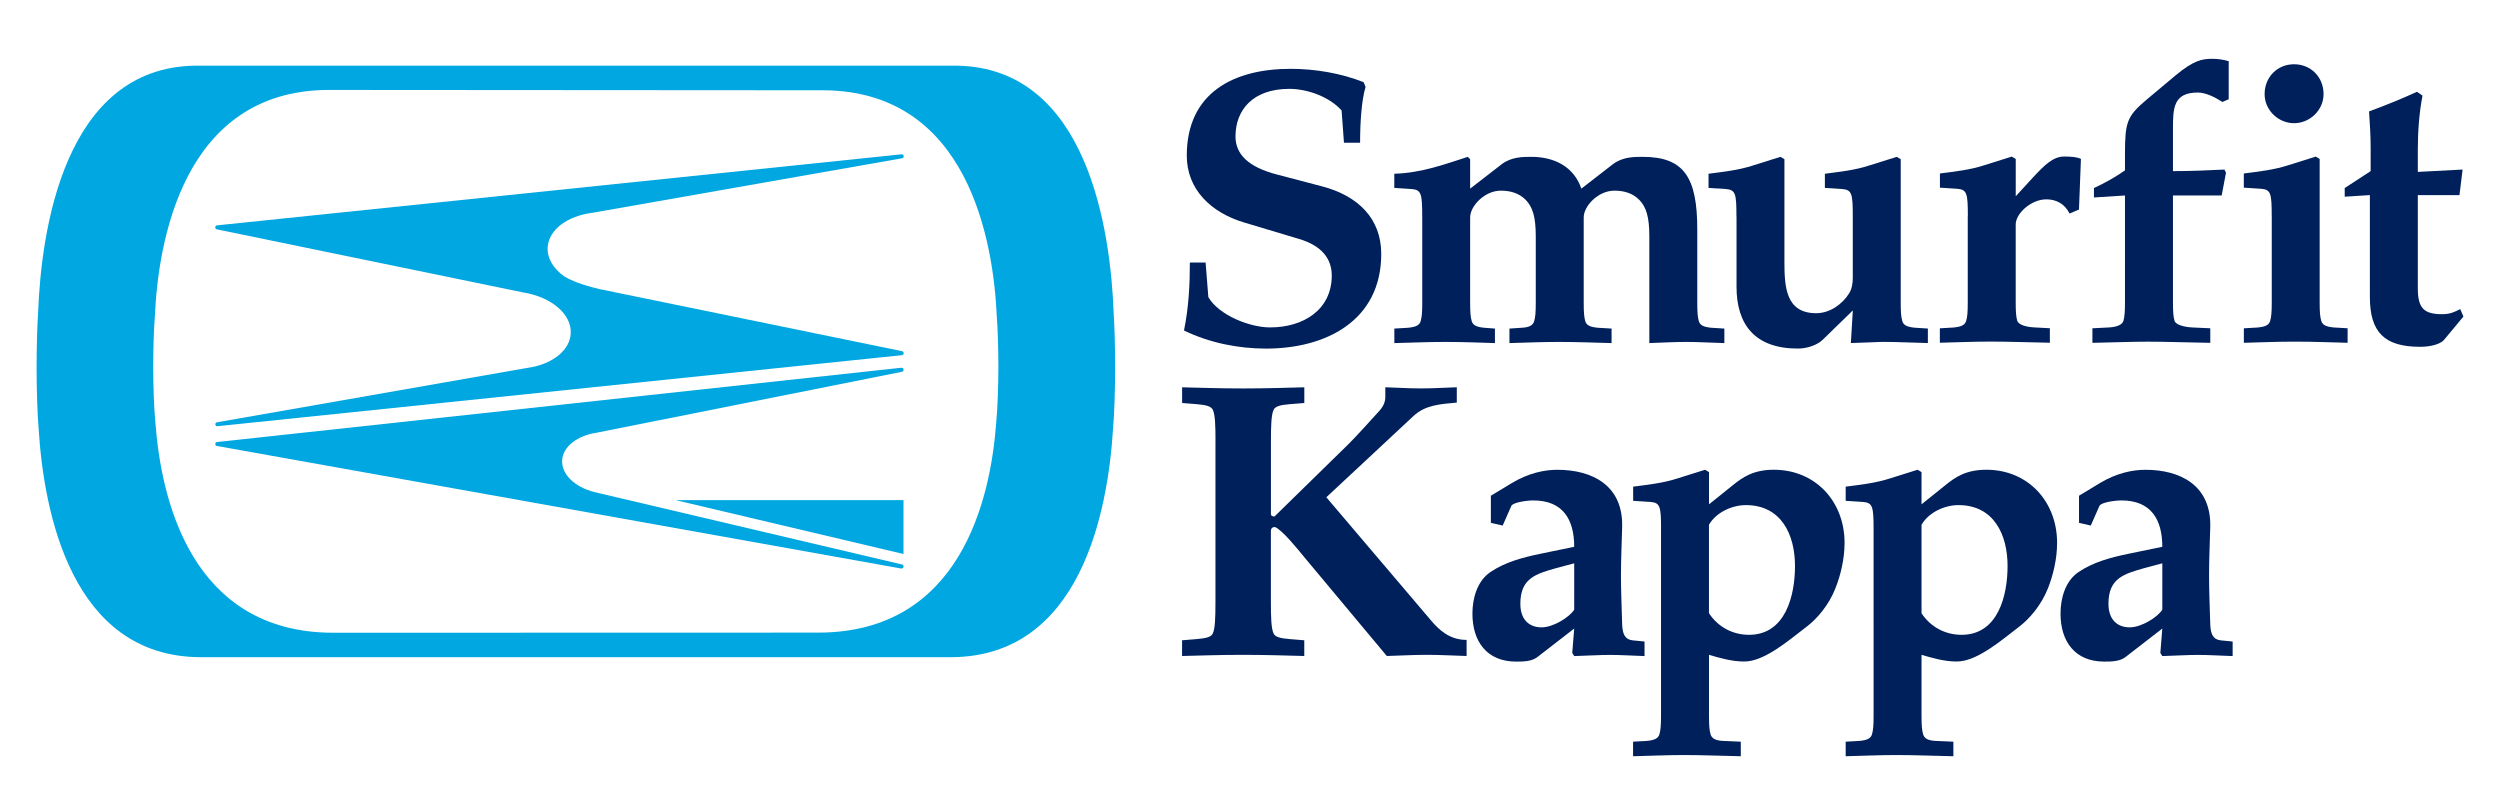
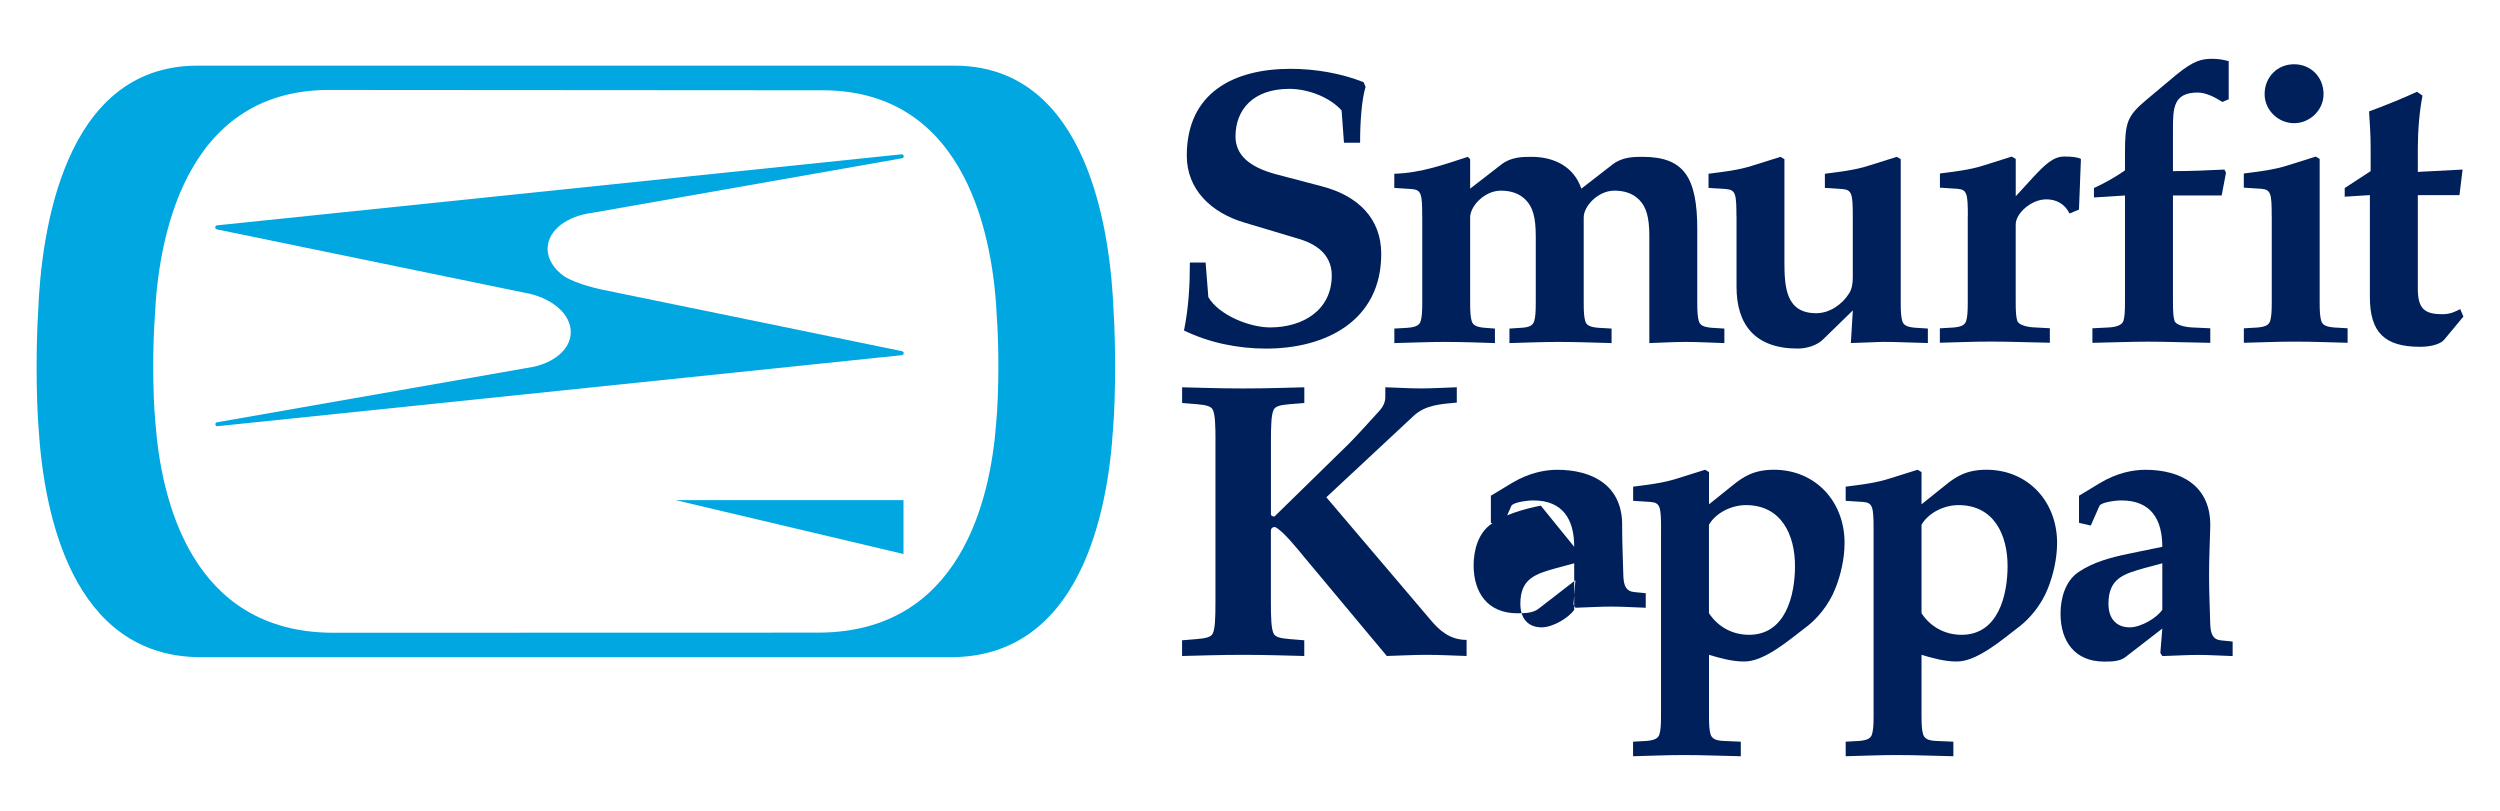
<svg xmlns="http://www.w3.org/2000/svg" version="1.1" x="0px" y="0px" viewBox="0 0 584.04 189.55" style="enable-background:new 0 0 584.04 189.55;" xml:space="preserve">
  <style type="text/css">
	.st0{fill:#00205C;}
	.st1{fill:#00A7E1;}
</style>
  <g id="Layer_1">
    <g>
      <g>
        <g>
          <path class="st0" d="M281.65,61.34l0.64,8.08c2.48,4.22,9.64,7.07,14.42,7.07c7.8,0,14.41-4.13,14.41-12.12      c0-3.95-2.38-6.98-7.62-8.54l-12.85-3.85c-7.71-2.3-13.4-7.71-13.4-15.61c0-14.69,10.93-20.29,24.24-20.29      c5.69,0,11.75,1.01,17.07,3.12l0.46,1.11c-0.92,2.93-1.28,8.26-1.28,13.03h-3.77l-0.55-7.53c-2.75-3.12-7.89-5.05-12.21-5.05      c-8.54,0-12.58,4.96-12.58,11.11c0,4.13,2.94,7.16,9.73,8.91l10.46,2.75c8.45,2.2,13.86,7.53,13.86,15.79      c0,15.61-12.94,22.12-26.9,22.12c-6.61,0-13.31-1.38-19.18-4.23c1.1-5.41,1.37-10.65,1.37-15.88H281.65z" />
          <path class="st0" d="M332.25,50.6c0-5.23-0.19-6.24-2.39-6.43l-4.13-0.27v-3.31c6.33-0.18,11.75-2.2,17.17-3.95l0.55,0.55v6.88      l7.35-5.69c2.29-1.74,4.95-1.74,6.97-1.74c5.32,0,9.91,2.29,11.66,7.43l7.34-5.69c2.29-1.74,4.95-1.74,6.98-1.74      c9.73,0,12.76,4.87,12.76,16.98V70.7c0,2.2,0.09,3.4,0.36,4.32c0.28,0.92,1.01,1.37,2.94,1.55l3.03,0.19v3.39      c-3.3-0.09-6.06-0.27-8.99-0.27c-2.85,0-5.7,0.18-8.54,0.27V55.19c0-4.5-0.73-6.88-2.39-8.54c-1.56-1.56-3.58-2.11-5.79-2.11      c-3.76,0-7.15,3.58-7.15,6.25V70.7c0,2.2,0.09,3.4,0.36,4.32c0.27,0.92,1.01,1.37,2.94,1.55l3.21,0.19v3.39      c-3.95-0.09-7.8-0.27-12.39-0.27c-4.04,0-7.89,0.18-11.47,0.27v-3.39l2.84-0.19c1.93-0.09,2.66-0.64,2.94-1.55      c0.28-0.92,0.37-2.12,0.37-4.32V55.19c0-4.5-0.73-6.88-2.39-8.54c-1.56-1.56-3.58-2.11-5.78-2.11c-3.76,0-7.16,3.58-7.16,6.25      V70.7c0,2.2,0.09,3.4,0.37,4.32c0.28,0.92,1.01,1.37,2.94,1.55l2.48,0.19v3.39c-3.21-0.09-7.07-0.27-11.66-0.27      c-4.04,0-7.89,0.18-11.84,0.27v-3.39l3.21-0.19c1.93-0.18,2.66-0.64,2.94-1.55c0.28-0.92,0.37-2.12,0.37-4.32V50.6z" />
          <path class="st0" d="M405.66,50.6c0-5.23-0.18-6.24-2.38-6.43l-4.14-0.27v-3.31c3.49-0.46,6.98-0.82,10.38-1.93l6.43-2.02      l0.92,0.55v23.96c0,5.97,0.36,12.02,7.43,12.02c3.12,0,6.06-2.02,7.71-4.68c0.64-1.01,0.83-2.39,0.83-3.58V50.6      c0-5.23-0.18-6.24-2.39-6.43l-4.13-0.27v-3.31c3.49-0.46,6.97-0.82,10.37-1.93l6.43-2.02l0.92,0.55v33.5      c0,2.2,0.09,3.4,0.37,4.32c0.27,0.92,1.01,1.37,2.94,1.55l3.03,0.19v3.39c-3.76-0.09-7.62-0.27-10.19-0.27      c-1.56,0-4.13,0.18-7.8,0.27l0.46-7.62l-6.98,6.8c-1.28,1.28-3.67,2.11-5.87,2.11c-10.1,0-14.32-5.69-14.32-14.41V50.6z" />
          <path class="st0" d="M459.72,50.54c0-5.23-0.18-6.24-2.39-6.43l-4.13-0.27v-3.31c3.48-0.46,6.97-0.82,10.37-1.93l6.42-2.02      l0.92,0.55v8.72l4.04-4.41c2.66-2.85,4.68-4.87,7.25-4.87c1.65,0,2.94,0.09,3.94,0.55l-0.46,11.84l-2.2,0.92      c-1.1-2.2-3.03-3.31-5.42-3.31c-3.58,0-7.16,3.31-7.16,5.87v18.18c0,2.2,0.09,3.4,0.36,4.32c0.27,0.92,2.11,1.47,4.04,1.55      l3.58,0.19v3.39c-5.42-0.09-9.27-0.27-13.86-0.27c-4.04,0-7.9,0.18-11.84,0.27V76.7l3.21-0.19c1.93-0.18,2.66-0.64,2.94-1.55      c0.28-0.92,0.37-2.12,0.37-4.32V50.54z" />
          <path class="st0" d="M520.67,23.18l-1.47,0.64c-1.74-1.1-3.86-2.2-5.78-2.2c-5.69,0-5.78,3.67-5.78,8.45v9.91      c4.13,0,8.35-0.19,12.02-0.37l0.37,0.73l-1.01,5.32h-11.38v24.97c0,2.2,0.09,3.4,0.37,4.32c0.27,0.92,2.29,1.47,4.22,1.55      l4.13,0.19v3.4c-6.15-0.09-10.01-0.27-14.6-0.27c-4.04,0-7.9,0.18-12.94,0.27v-3.4l3.76-0.19c1.93-0.09,3.22-0.63,3.49-1.55      c0.27-0.92,0.36-2.11,0.36-4.32V45.67l-7.25,0.46v-2.2c2.57-1.19,5.04-2.57,7.25-4.13v-3.95c0-7.25,0.46-8.72,5.05-12.57      l6.79-5.69c4.32-3.58,6.24-3.85,8.63-3.85c1.28,0,2.47,0.19,3.76,0.55V23.18z" />
          <path class="st0" d="M542.82,21.99c0,3.76-3.22,6.79-6.89,6.79c-3.67,0-6.88-3.03-6.88-6.79c0-4.04,3.03-6.98,6.88-6.98      C539.8,15.01,542.82,17.95,542.82,21.99 M530.71,50.54c0-5.23-0.18-6.24-2.39-6.43l-4.13-0.27v-3.31      c3.49-0.46,6.97-0.82,10.38-1.93l6.43-2.02l0.91,0.55v33.5c0,2.2,0.09,3.4,0.37,4.32c0.28,0.92,1.01,1.37,2.94,1.55l3.22,0.19      v3.39c-3.95-0.09-7.8-0.27-12.4-0.27c-4.04,0-7.89,0.18-11.84,0.27V76.7l3.22-0.19c1.92-0.18,2.66-0.64,2.93-1.55      c0.27-0.92,0.37-2.12,0.37-4.32V50.54z" />
          <path class="st0" d="M553.63,45.58l-5.87,0.37v-2.02l6.06-3.95v-5.51c0-2.84-0.19-5.6-0.37-8.44c4.04-1.47,8.45-3.31,11.2-4.59      l1.29,0.91c-0.74,3.67-1.1,8.26-1.1,12.49v5.32l10.46-0.55l-0.73,5.97h-9.73v21.85c0,4.68,1.56,5.97,5.69,5.97      c1.93,0,2.94-0.55,4.22-1.19l0.74,1.74l-4.5,5.42c-0.64,0.82-2.66,1.65-5.6,1.65c-8.36,0-11.75-3.4-11.75-11.65V45.58z" />
        </g>
        <path class="st0" d="M283.96,103.14c0-3.85-0.09-6.33-0.64-7.43c-0.37-0.73-1.38-1.1-3.76-1.29l-3.4-0.27v-3.67     c3.76,0.09,8.81,0.27,14.32,0.27c5.42,0,10.47-0.18,14.23-0.27v3.67l-3.39,0.27c-2.39,0.19-3.4,0.55-3.76,1.29     c-0.56,1.1-0.65,3.58-0.65,7.43v16.98c0,0.37,0.37,0.55,0.82,0.55l17.27-16.89c2.2-2.2,5.05-5.41,7.16-7.71     c1.02-1.1,1.47-2.2,1.47-3.3v-2.3c2.75,0.09,5.6,0.27,8.35,0.27c2.76,0,5.6-0.18,8.35-0.27v3.58c-3.86,0.36-7.34,0.55-10.1,3.12     l-20.38,19l24.42,28.73c1.93,2.3,4.41,4.59,8.35,4.59v3.76c-3.12-0.09-6.15-0.27-9.27-0.27c-3.12,0-6.24,0.18-9.37,0.27     l-19.09-22.86c-2.11-2.57-5.24-6.43-6.98-7.25c-0.74-0.09-1.01,0.46-1.01,0.82v16.62c0,3.86,0.09,6.34,0.65,7.44     c0.36,0.74,1.37,1.1,3.76,1.28l3.39,0.28v3.67c-3.76-0.09-8.81-0.27-14.23-0.27c-5.51,0-10.56,0.18-14.32,0.27v-3.67l3.4-0.28     c2.39-0.18,3.4-0.55,3.76-1.28c0.55-1.1,0.64-3.58,0.64-7.44V103.14z" />
-         <path class="st0" d="M367.76,131.6l-4.13,1.1c-4.87,1.38-8.45,2.39-8.45,8.35c0,3.86,2.2,5.51,4.96,5.51     c2.75,0,6.51-2.38,7.62-4.12V131.6z M367.76,127.74c0-6.42-2.66-10.83-9.55-10.83c-1.55,0-4.77,0.46-5.14,1.28l-2.02,4.59     l-2.76-0.64v-6.33l4.87-2.94c3.95-2.39,7.71-3.12,10.65-3.12c8.08,0,15.43,3.58,15.15,13.41c-0.09,3.76-0.28,7.52-0.28,11.29     c0,3.76,0.19,7.62,0.28,11.38c0.09,2.3,0.64,3.58,2.48,3.77l2.75,0.27v3.4c-2.94-0.09-5.41-0.27-8.08-0.27     c-2.57,0-5.14,0.18-8.35,0.27l-0.46-0.74l0.46-5.69l-8.54,6.61c-1.37,1.11-3.39,1.11-5.05,1.11c-6.79,0-10.19-4.68-10.19-11.2     c0-3.58,1.1-7.62,4.22-9.73c3.4-2.3,7.53-3.4,11.47-4.22L367.76,127.74z" />
+         <path class="st0" d="M367.76,131.6l-4.13,1.1c-4.87,1.38-8.45,2.39-8.45,8.35c0,3.86,2.2,5.51,4.96,5.51     c2.75,0,6.51-2.38,7.62-4.12V131.6z M367.76,127.74c0-6.42-2.66-10.83-9.55-10.83c-1.55,0-4.77,0.46-5.14,1.28l-2.02,4.59     l-2.76-0.64v-6.33l4.87-2.94c3.95-2.39,7.71-3.12,10.65-3.12c8.08,0,15.43,3.58,15.15,13.41c0,3.76,0.19,7.62,0.28,11.38c0.09,2.3,0.64,3.58,2.48,3.77l2.75,0.27v3.4c-2.94-0.09-5.41-0.27-8.08-0.27     c-2.57,0-5.14,0.18-8.35,0.27l-0.46-0.74l0.46-5.69l-8.54,6.61c-1.37,1.11-3.39,1.11-5.05,1.11c-6.79,0-10.19-4.68-10.19-11.2     c0-3.58,1.1-7.62,4.22-9.73c3.4-2.3,7.53-3.4,11.47-4.22L367.76,127.74z" />
        <path class="st0" d="M399.24,143.25c2.11,3.21,5.51,5.05,9.37,5.05c8.53,0,10.73-9.18,10.73-16.07c0-7.34-3.21-14.23-11.47-14.23     c-3.31,0-6.98,1.74-8.63,4.59V143.25z M388.05,123.7c0-5.23-0.19-6.24-2.38-6.43l-4.14-0.27v-3.31     c3.49-0.46,6.98-0.82,10.38-1.93l6.43-2.02l0.91,0.55v7.53l5.6-4.5c2.3-1.84,4.78-3.58,9.55-3.58c9.73,0,16.52,7.43,16.52,17.07     c0,3.77-0.92,7.53-2.11,10.56c-1.56,4.04-4.4,7.25-6.7,9c-2.21,1.66-4.6,3.67-7.16,5.32c-3.03,1.93-5.33,2.85-7.52,2.85     c-2.85,0-5.7-0.83-8.18-1.56v14.23c0,2.2,0.09,3.4,0.36,4.32c0.28,0.92,1.02,1.47,2.94,1.56l4.13,0.18v3.4     c-4.87-0.09-8.73-0.28-13.32-0.28c-4.04,0-7.9,0.19-11.85,0.28v-3.4l3.22-0.18c1.92-0.18,2.66-0.64,2.94-1.56     c0.27-0.92,0.37-2.11,0.37-4.32V123.7z" />
        <path class="st0" d="M448.89,143.25c2.11,3.21,5.51,5.05,9.37,5.05c8.53,0,10.74-9.18,10.74-16.07c0-7.34-3.21-14.23-11.47-14.23     c-3.31,0-6.98,1.74-8.63,4.59V143.25z M437.7,123.7c0-5.23-0.19-6.24-2.39-6.43l-4.13-0.27v-3.31c3.49-0.46,6.98-0.82,10.37-1.93     l6.43-2.02l0.92,0.55v7.53l5.6-4.5c2.29-1.84,4.77-3.58,9.55-3.58c9.73,0,16.52,7.43,16.52,17.07c0,3.77-0.92,7.53-2.11,10.56     c-1.57,4.04-4.41,7.25-6.7,9c-2.2,1.66-4.59,3.67-7.16,5.32c-3.03,1.93-5.33,2.85-7.53,2.85c-2.84,0-5.69-0.83-8.17-1.56v14.23     c0,2.2,0.09,3.4,0.37,4.32c0.27,0.92,1.01,1.47,2.94,1.56l4.13,0.18v3.4c-4.87-0.09-8.73-0.28-13.31-0.28     c-4.04,0-7.9,0.19-11.85,0.28v-3.4l3.21-0.18c1.93-0.18,2.67-0.64,2.94-1.56c0.28-0.92,0.37-2.11,0.37-4.32V123.7z" />
        <path class="st0" d="M505.15,131.6l-4.13,1.1c-4.87,1.38-8.45,2.39-8.45,8.35c0,3.86,2.21,5.51,4.96,5.51     c2.76,0,6.52-2.38,7.62-4.12V131.6z M505.15,127.74c0-6.42-2.66-10.83-9.55-10.83c-1.56,0-4.77,0.46-5.14,1.28l-2.02,4.59     l-2.75-0.64v-6.33l4.86-2.94c3.95-2.39,7.72-3.12,10.65-3.12c8.08,0,15.42,3.58,15.15,13.41c-0.1,3.76-0.28,7.52-0.28,11.29     c0,3.76,0.18,7.62,0.28,11.38c0.09,2.3,0.64,3.58,2.47,3.77l2.76,0.27v3.4c-2.94-0.09-5.41-0.27-8.08-0.27     c-2.56,0-5.14,0.18-8.35,0.27l-0.46-0.74l0.46-5.69l-8.54,6.61c-1.38,1.11-3.4,1.11-5.05,1.11c-6.79,0-10.19-4.68-10.19-11.2     c0-3.58,1.1-7.62,4.22-9.73c3.4-2.3,7.53-3.4,11.47-4.22L505.15,127.74z" />
      </g>
      <g>
        <path class="st1" d="M232.73,98.73c-1.33,18.18-8.46,48.89-41.35,49.06l-113.73,0.03c-32.89-0.16-40.02-30.97-41.35-49.16     c-0.31-3.02-0.51-8.35-0.51-13.03c0-4.03,0.15-8.84,0.39-11.72c0.76-17.34,6.51-52.61,40.32-52.9l116.04,0.08     c33.82,0.29,39.56,35.54,40.33,52.89c0.23,2.87,0.37,7.68,0.37,11.71C233.23,90.37,233.04,95.71,232.73,98.73 M260.17,73.12     c-0.7-18.95-5.95-57.46-36.83-57.78H45.74C14.85,15.66,9.6,54.17,8.9,73.12c-0.22,3.14-0.35,8.29-0.35,12.69     c0,5.11,0.18,10.84,0.46,14.13c1.22,19.86,7.72,53.42,37.76,53.59h175.51c30.04-0.17,36.55-33.73,37.76-53.59     c0.29-3.29,0.47-9.02,0.47-14.13C260.52,81.41,260.38,76.26,260.17,73.12" />
        <g>
          <polygon class="st1" points="157.84,116.84 211.05,129.42 211.07,129.42 211.07,116.84 157.81,116.84     " />
          <path class="st1" d="M211.13,36.53c0-0.27-0.21-0.47-0.47-0.47h-0.04l-0.01-0.01L50.76,52.64H50.7h0.03      c-0.25,0.02-0.45,0.23-0.45,0.47c0,0.19,0.1,0.35,0.27,0.43c0.02,0.01,0.03,0.01,0.04,0.01l-0.01,0.01l0.05,0.02h0.03      l71.58,14.74c6.55,1.05,11.37,5.09,11.09,9.62c-0.2,3.43-3.3,6.24-7.68,7.5c-0.17,0.05-0.35,0.09-0.53,0.14      c-0.12,0.03-0.24,0.06-0.37,0.09l-1.87,0.33L50.78,98.64h-0.01c-0.27,0-0.47,0.21-0.47,0.47c0,0.25,0.21,0.47,0.47,0.47      c0.04,0,0.06-0.02,0.1-0.03l0.01,0.01l159.89-16.59v-0.02c0.2-0.06,0.35-0.24,0.35-0.45c0-0.23-0.17-0.42-0.4-0.45v-0.01      l-70.56-14.48c-4.29-1-6.79-2.08-8.25-2.93c-2.59-1.81-4.13-4.25-3.97-6.86c0.25-4.13,4.66-7.34,10.46-8.06l72.35-12.74h-0.01      C210.97,36.95,211.13,36.76,211.13,36.53" />
-           <path class="st1" d="M50.79,103.26L50.79,103.26l0.05-0.01L50.79,103.26z M210.75,131.88L210.75,131.88l-72.01-16.95l-0.01-0.01      c-4.47-1.17-7.6-4.13-7.4-7.4c0.19-3.21,3.54-5.74,7.99-6.42l71.43-14.25v-0.01c0.19-0.06,0.34-0.24,0.34-0.46      c0-0.26-0.22-0.47-0.48-0.47h-0.04L50.77,103.26h-0.01l-0.05,0.01h0.03c-0.25,0.01-0.45,0.21-0.45,0.47      c0,0.17,0.07,0.35,0.25,0.42l160.07,28.67l0.01-0.01c0.26,0,0.47-0.21,0.47-0.47C211.1,132.13,210.96,131.94,210.75,131.88" />
        </g>
      </g>
    </g>
  </g>
  <g id="Layer_2">
</g>
</svg>